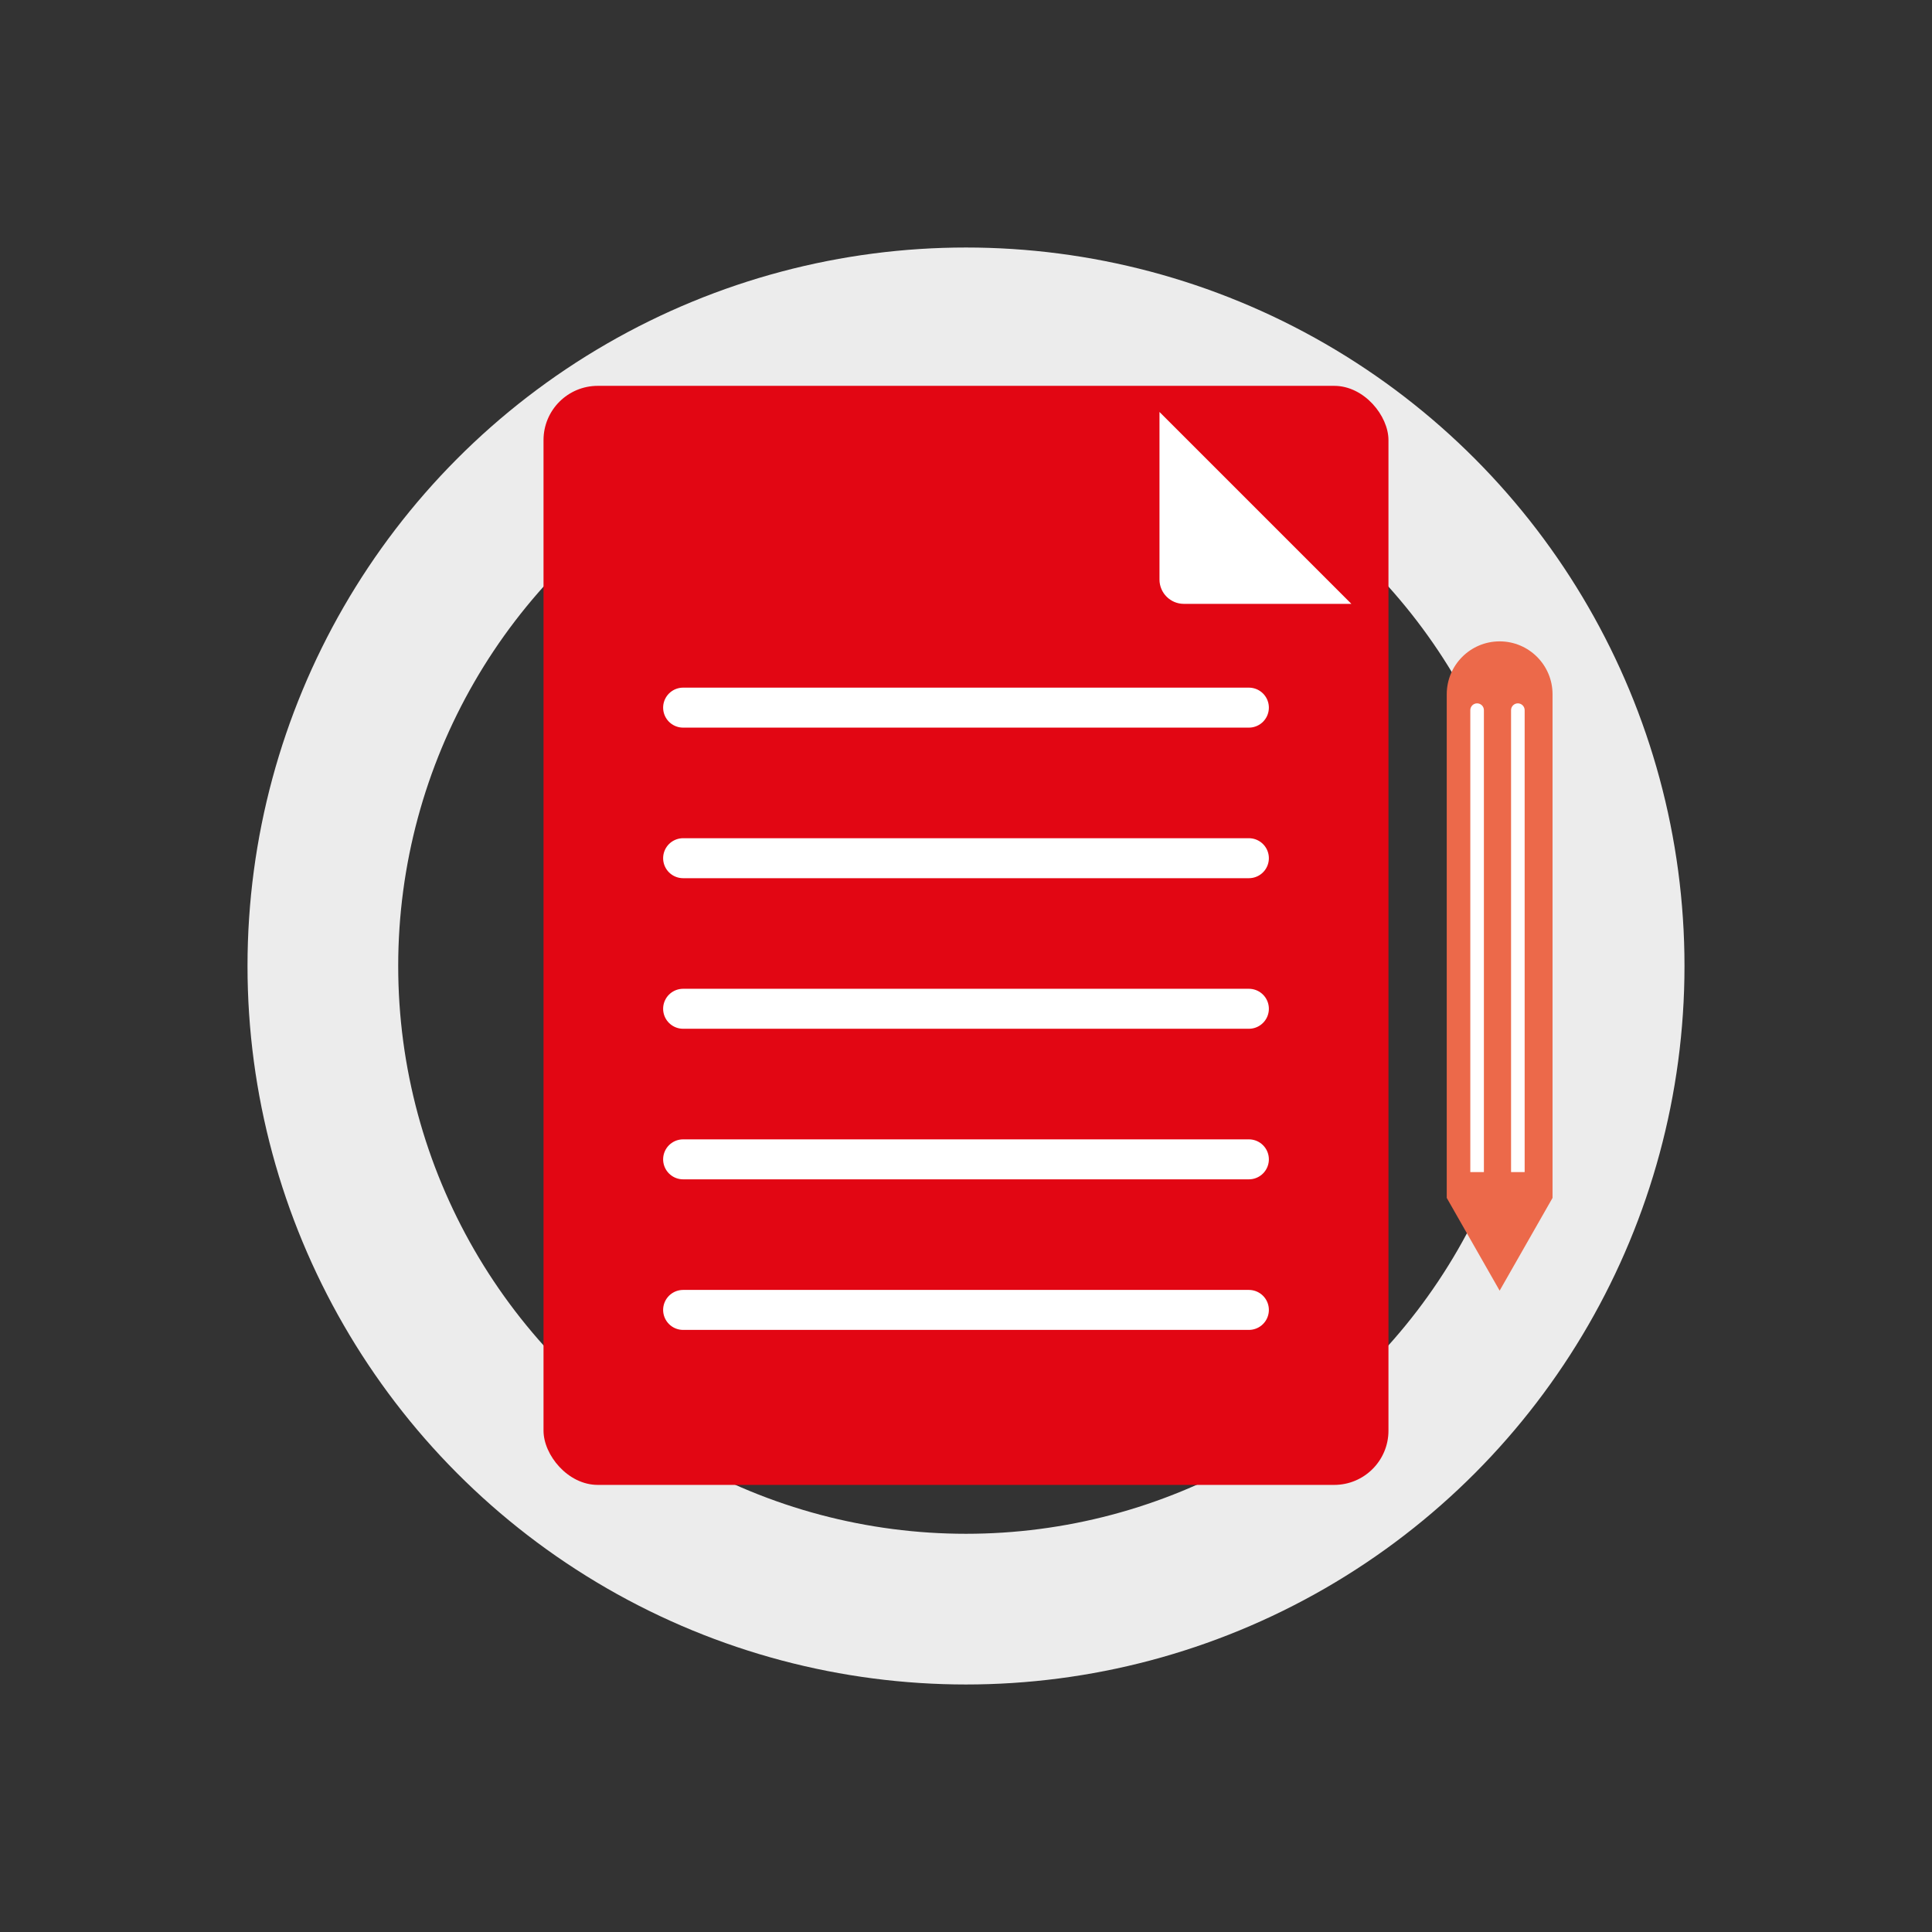
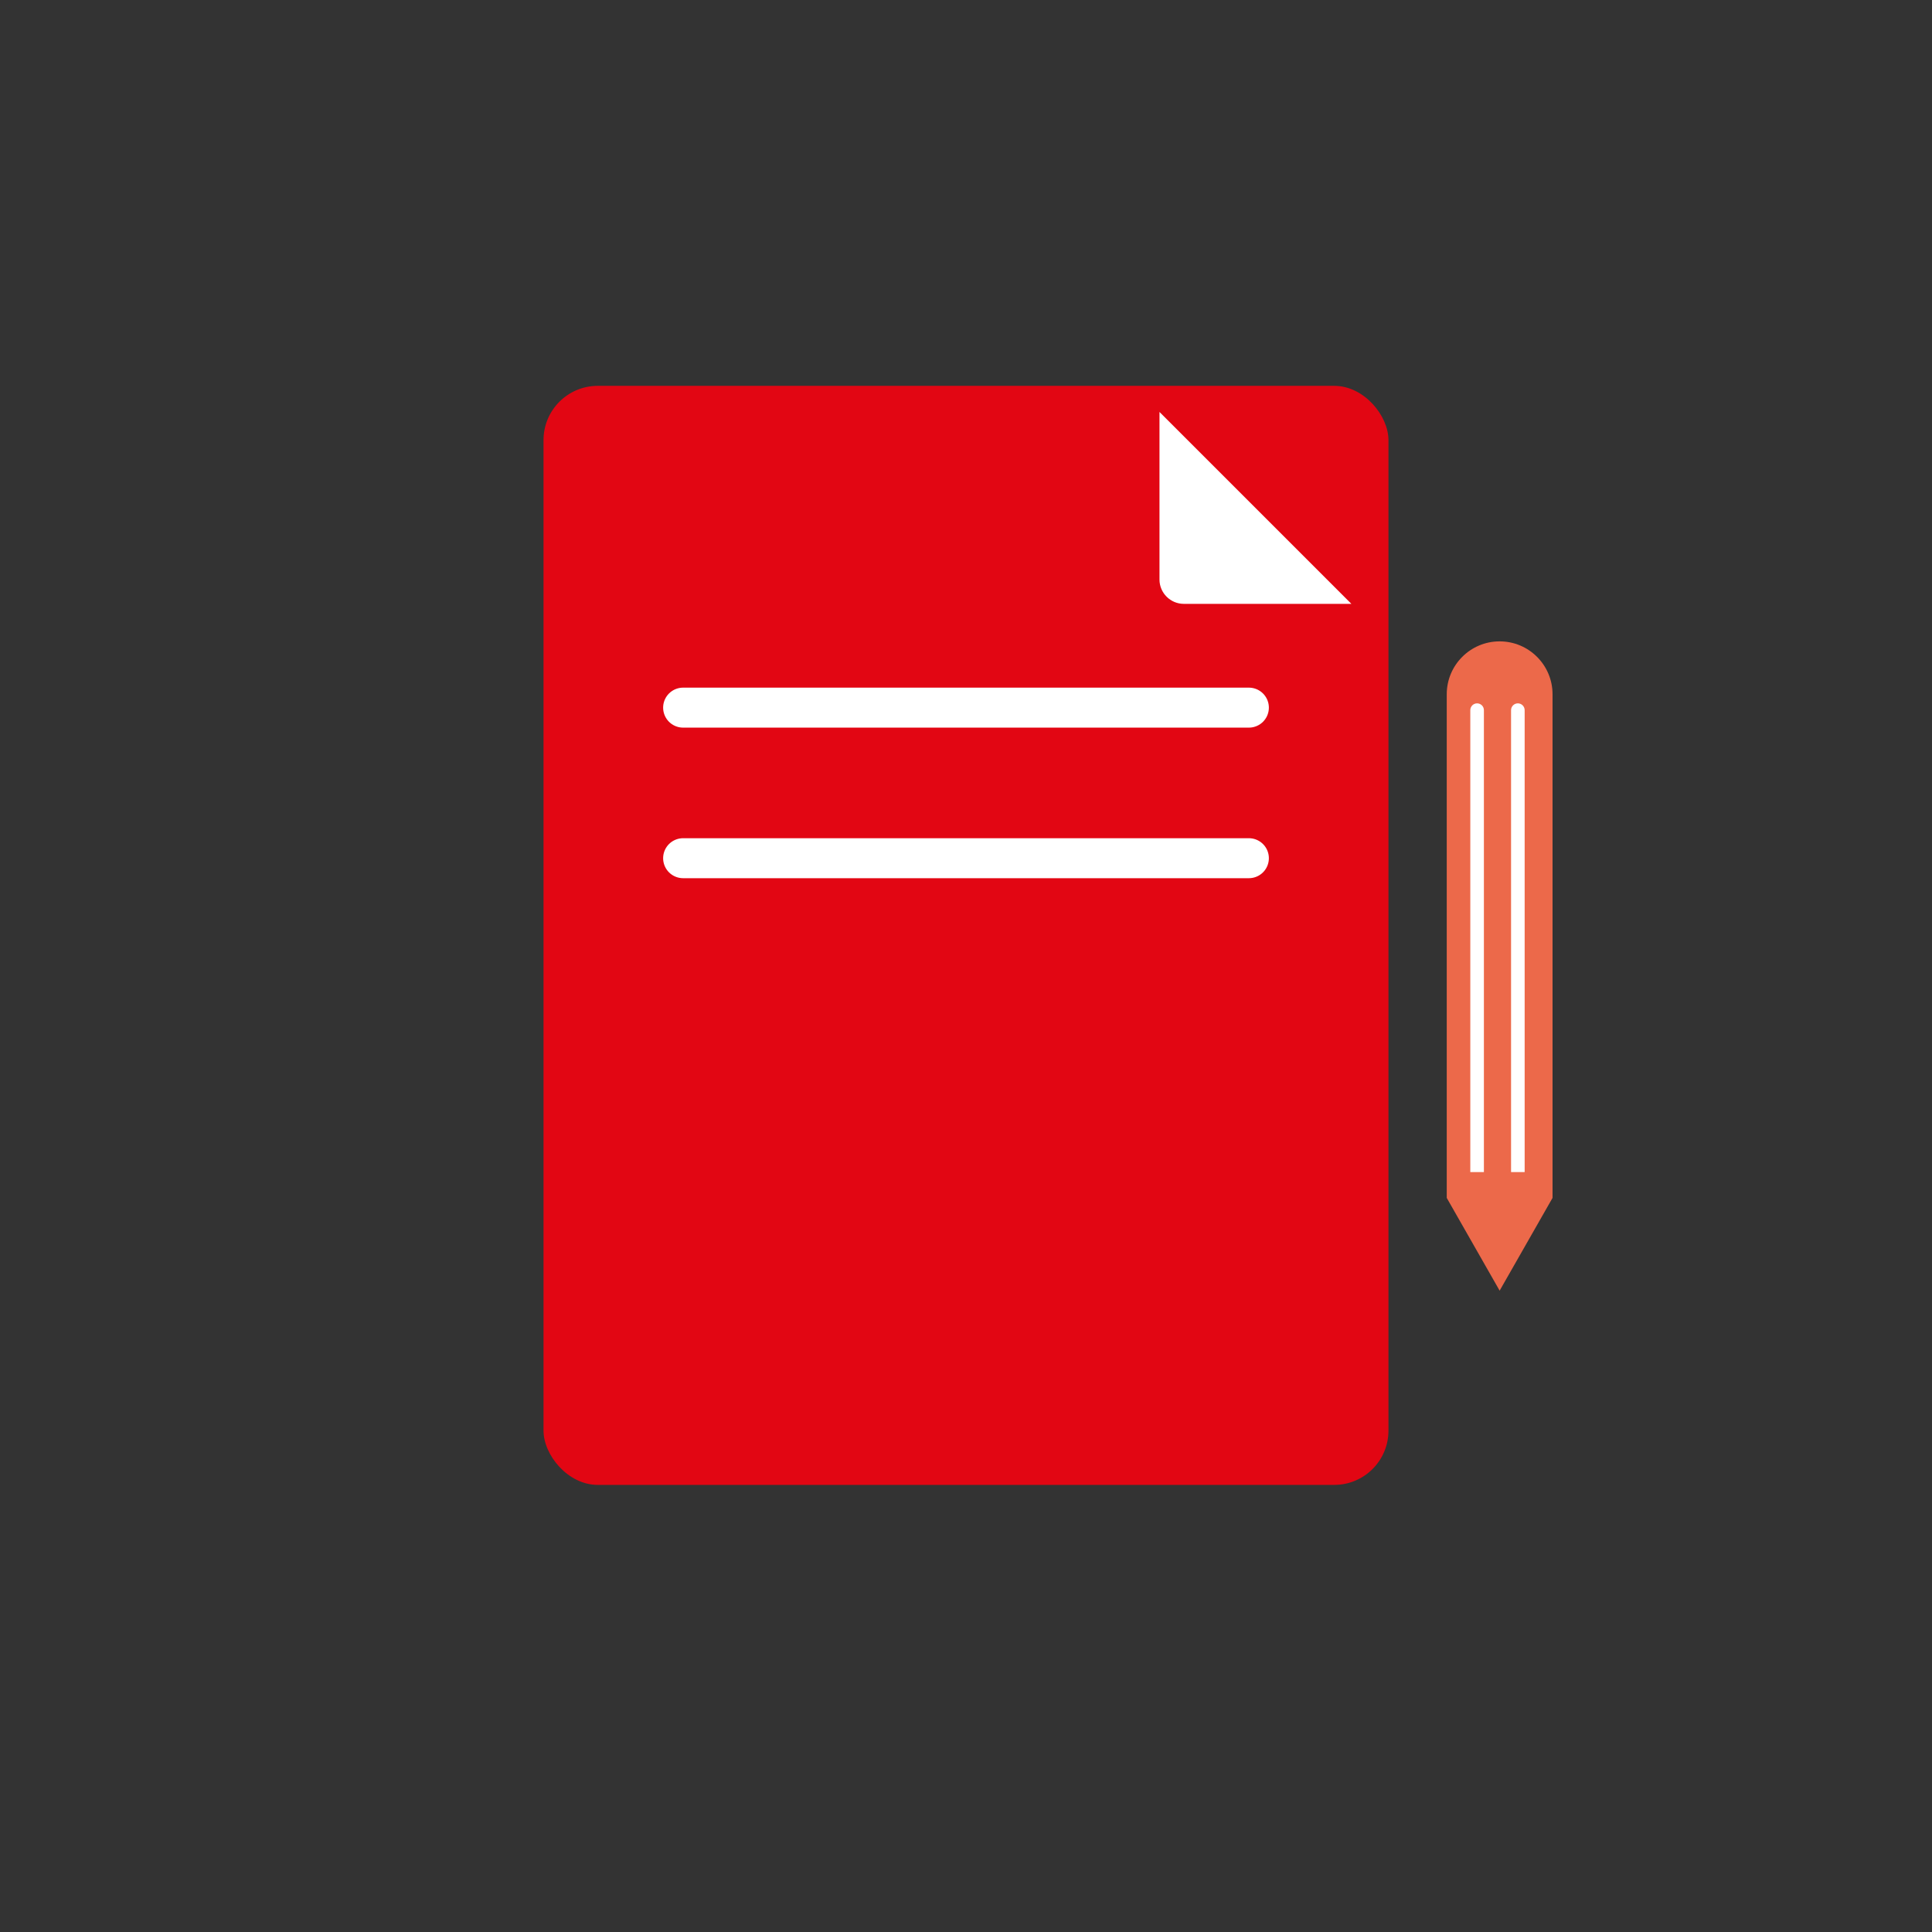
<svg xmlns="http://www.w3.org/2000/svg" id="Capa_1" data-name="Capa 1" version="1.1" viewBox="0 0 1080 1080">
  <rect x="0" y="0" width="1080" height="1080" fill="#333333" stroke="none" />
  <defs>
    <style>
      .cls-1 {
        stroke: #ececec;
        stroke-width: 84.24px;
      }

      .cls-1, .cls-2 {
        fill: none;
        stroke-miterlimit: 10;
      }

      .cls-3 {
        fill: #ec694a;
      }

      .cls-3, .cls-4, .cls-5 {
        stroke-width: 0px;
      }

      .cls-4 {
        fill: #e20613;
      }

      .cls-2 {
        stroke: #fff;
        stroke-linecap: round;
        stroke-width: 22.35px;
      }

      .cls-5 {
        fill: #fff;
      }
    </style>
  </defs>
-   <circle class="cls-1" cx="540" cy="540" r="359.52" />
  <g>
    <g>
      <rect class="cls-4" x="303.83" y="215.69" width="472.33" height="614.38" rx="30.33" ry="30.33" />
      <path class="cls-5" d="M648.16,230.29v93.66c0,7.5,6.1,13.61,13.61,13.61h93.66l-107.27-107.27Z" />
    </g>
    <line class="cls-2" x1="381.87" y1="395.57" x2="698.13" y2="395.57" />
    <line class="cls-2" x1="381.87" y1="479.74" x2="698.13" y2="479.74" />
-     <line class="cls-2" x1="381.87" y1="563.91" x2="698.13" y2="563.91" />
-     <line class="cls-2" x1="381.87" y1="648.08" x2="698.13" y2="648.08" />
-     <line class="cls-2" x1="381.87" y1="732.25" x2="698.13" y2="732.25" />
  </g>
  <g>
    <path class="cls-3" d="M838.31,358.53h0c16.33,0,29.57,13.24,29.57,29.57v281.54l-29.57,51.84-29.57-51.84v-281.54c0-16.33,13.24-29.57,29.57-29.57Z" />
    <path class="cls-5" d="M829.51,655.2v-258.22c0-2.09-1.71-3.8-3.8-3.8s-3.8,1.71-3.8,3.8v258.22h7.59Z" />
    <path class="cls-5" d="M852.29,655.2v-258.22c0-2.09-1.71-3.8-3.8-3.8s-3.8,1.71-3.8,3.8v258.22h7.59Z" />
  </g>
</svg>